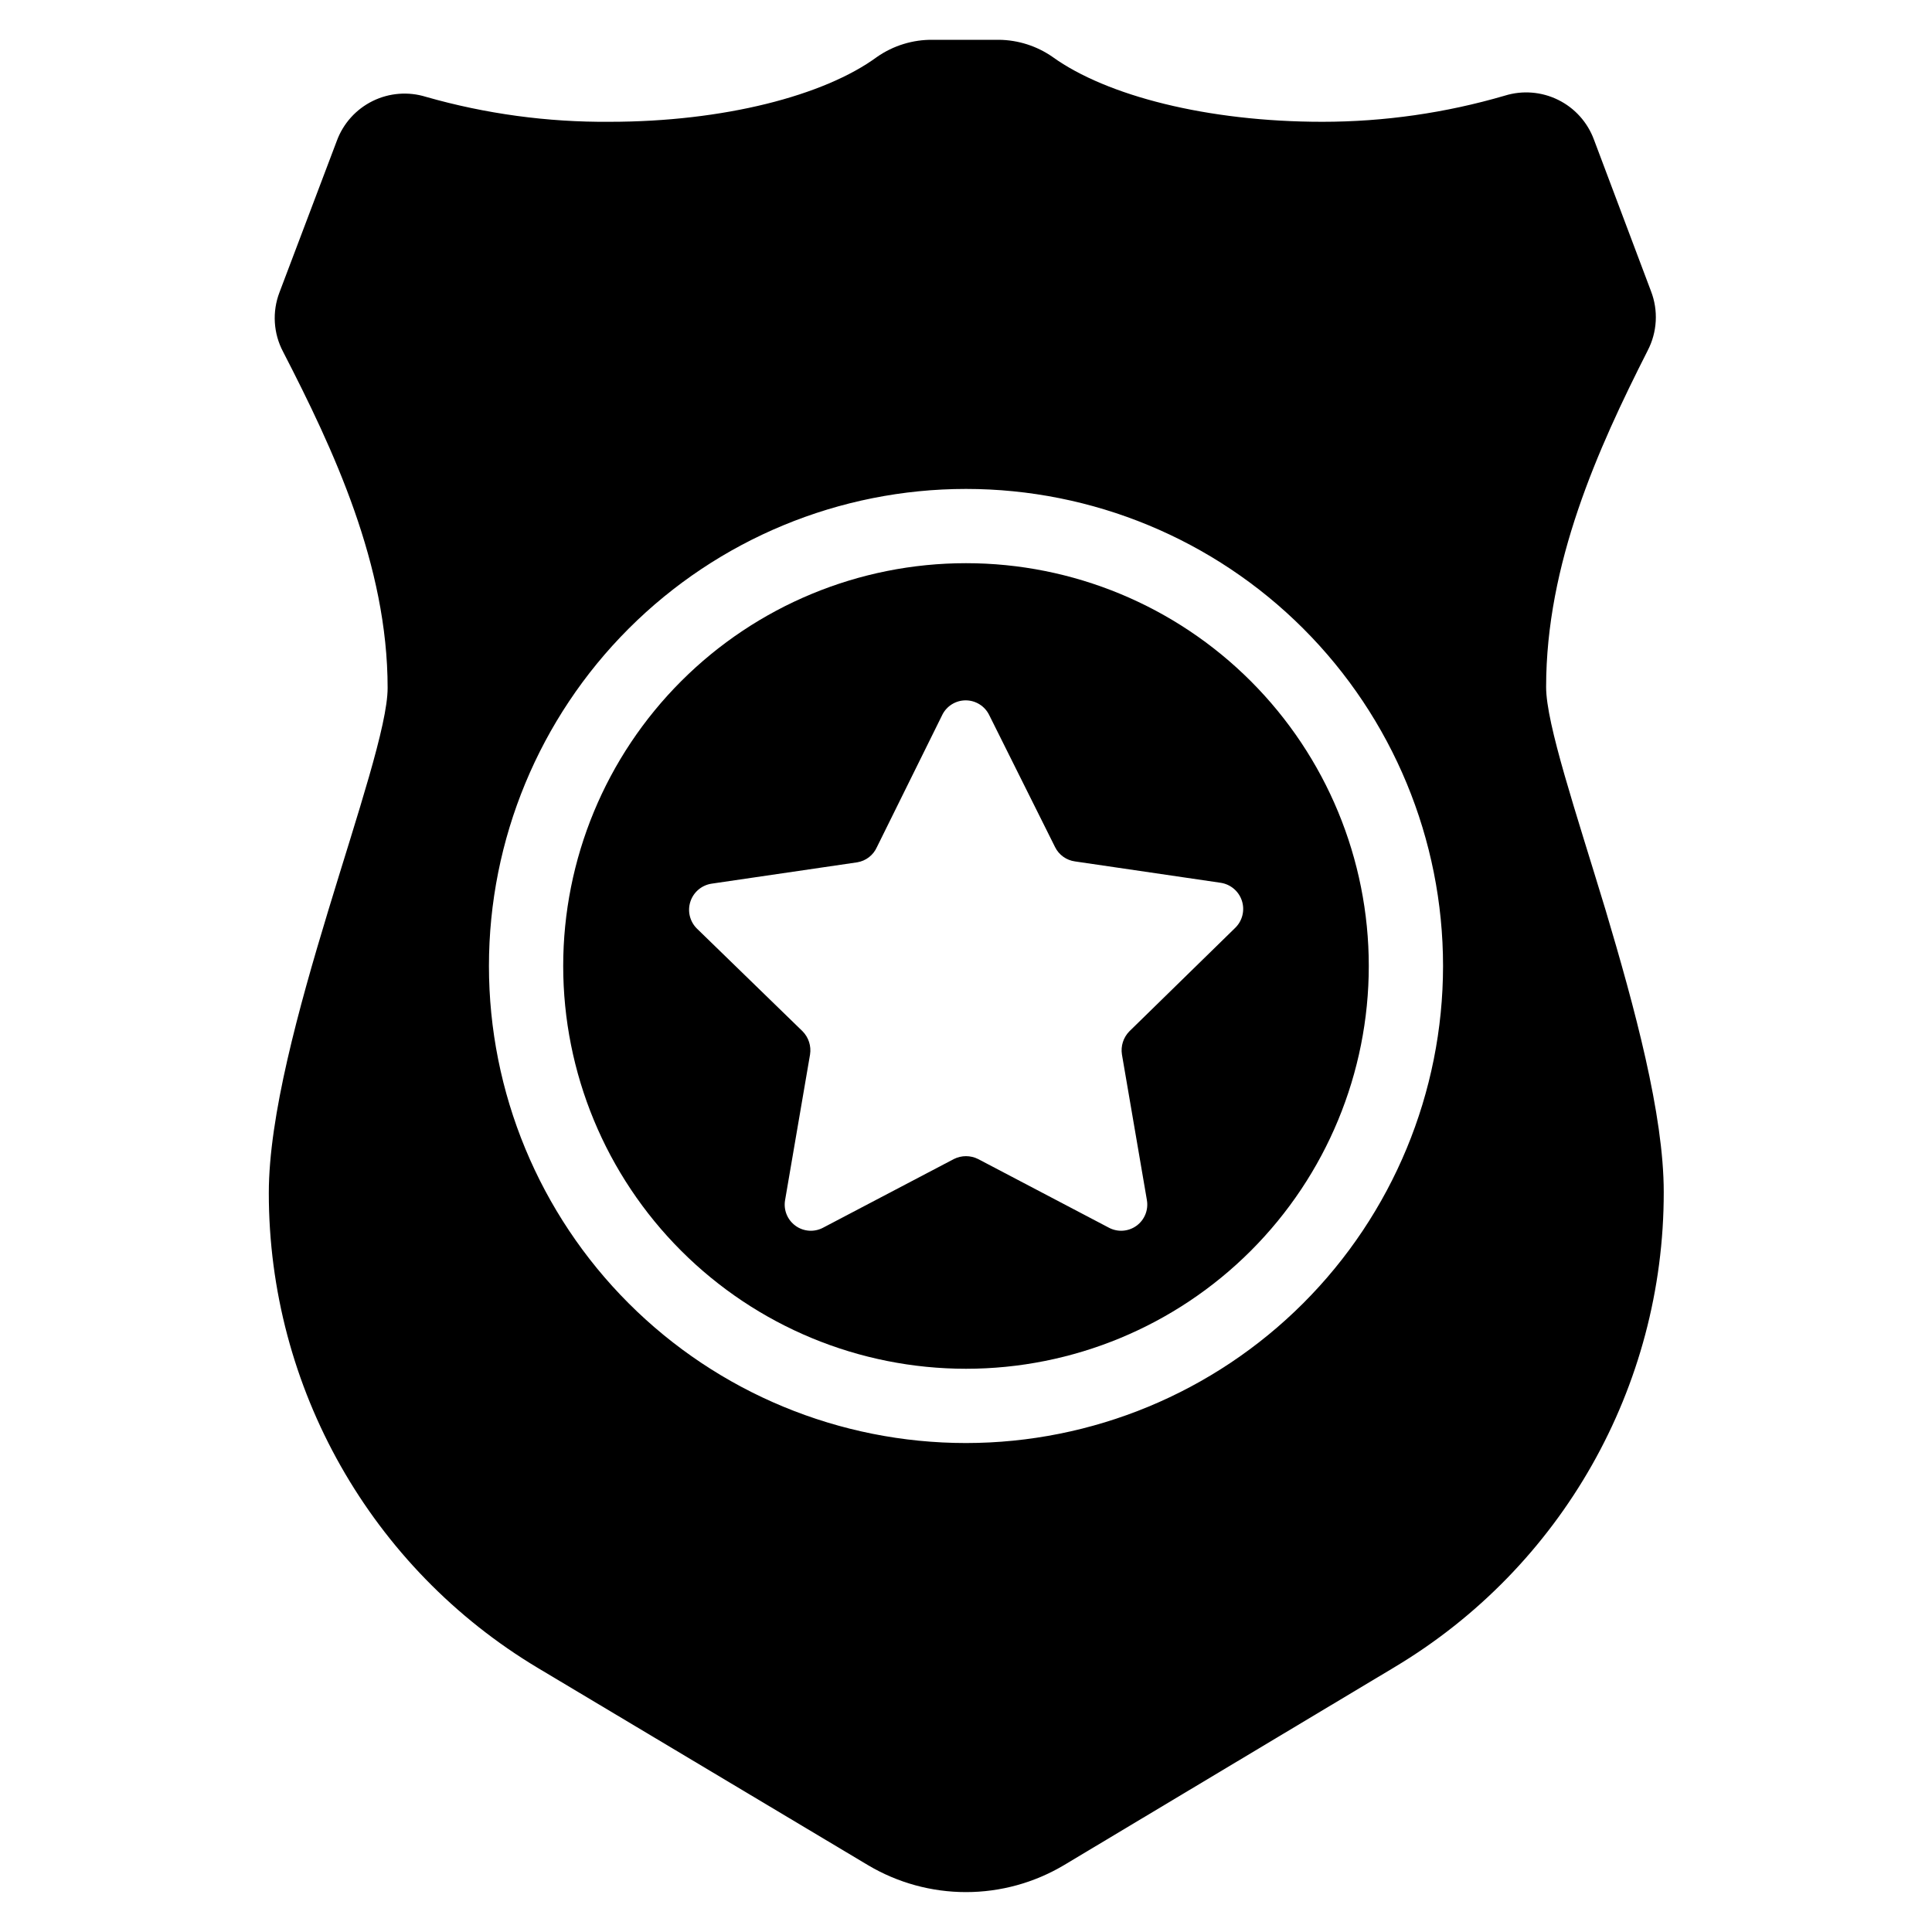
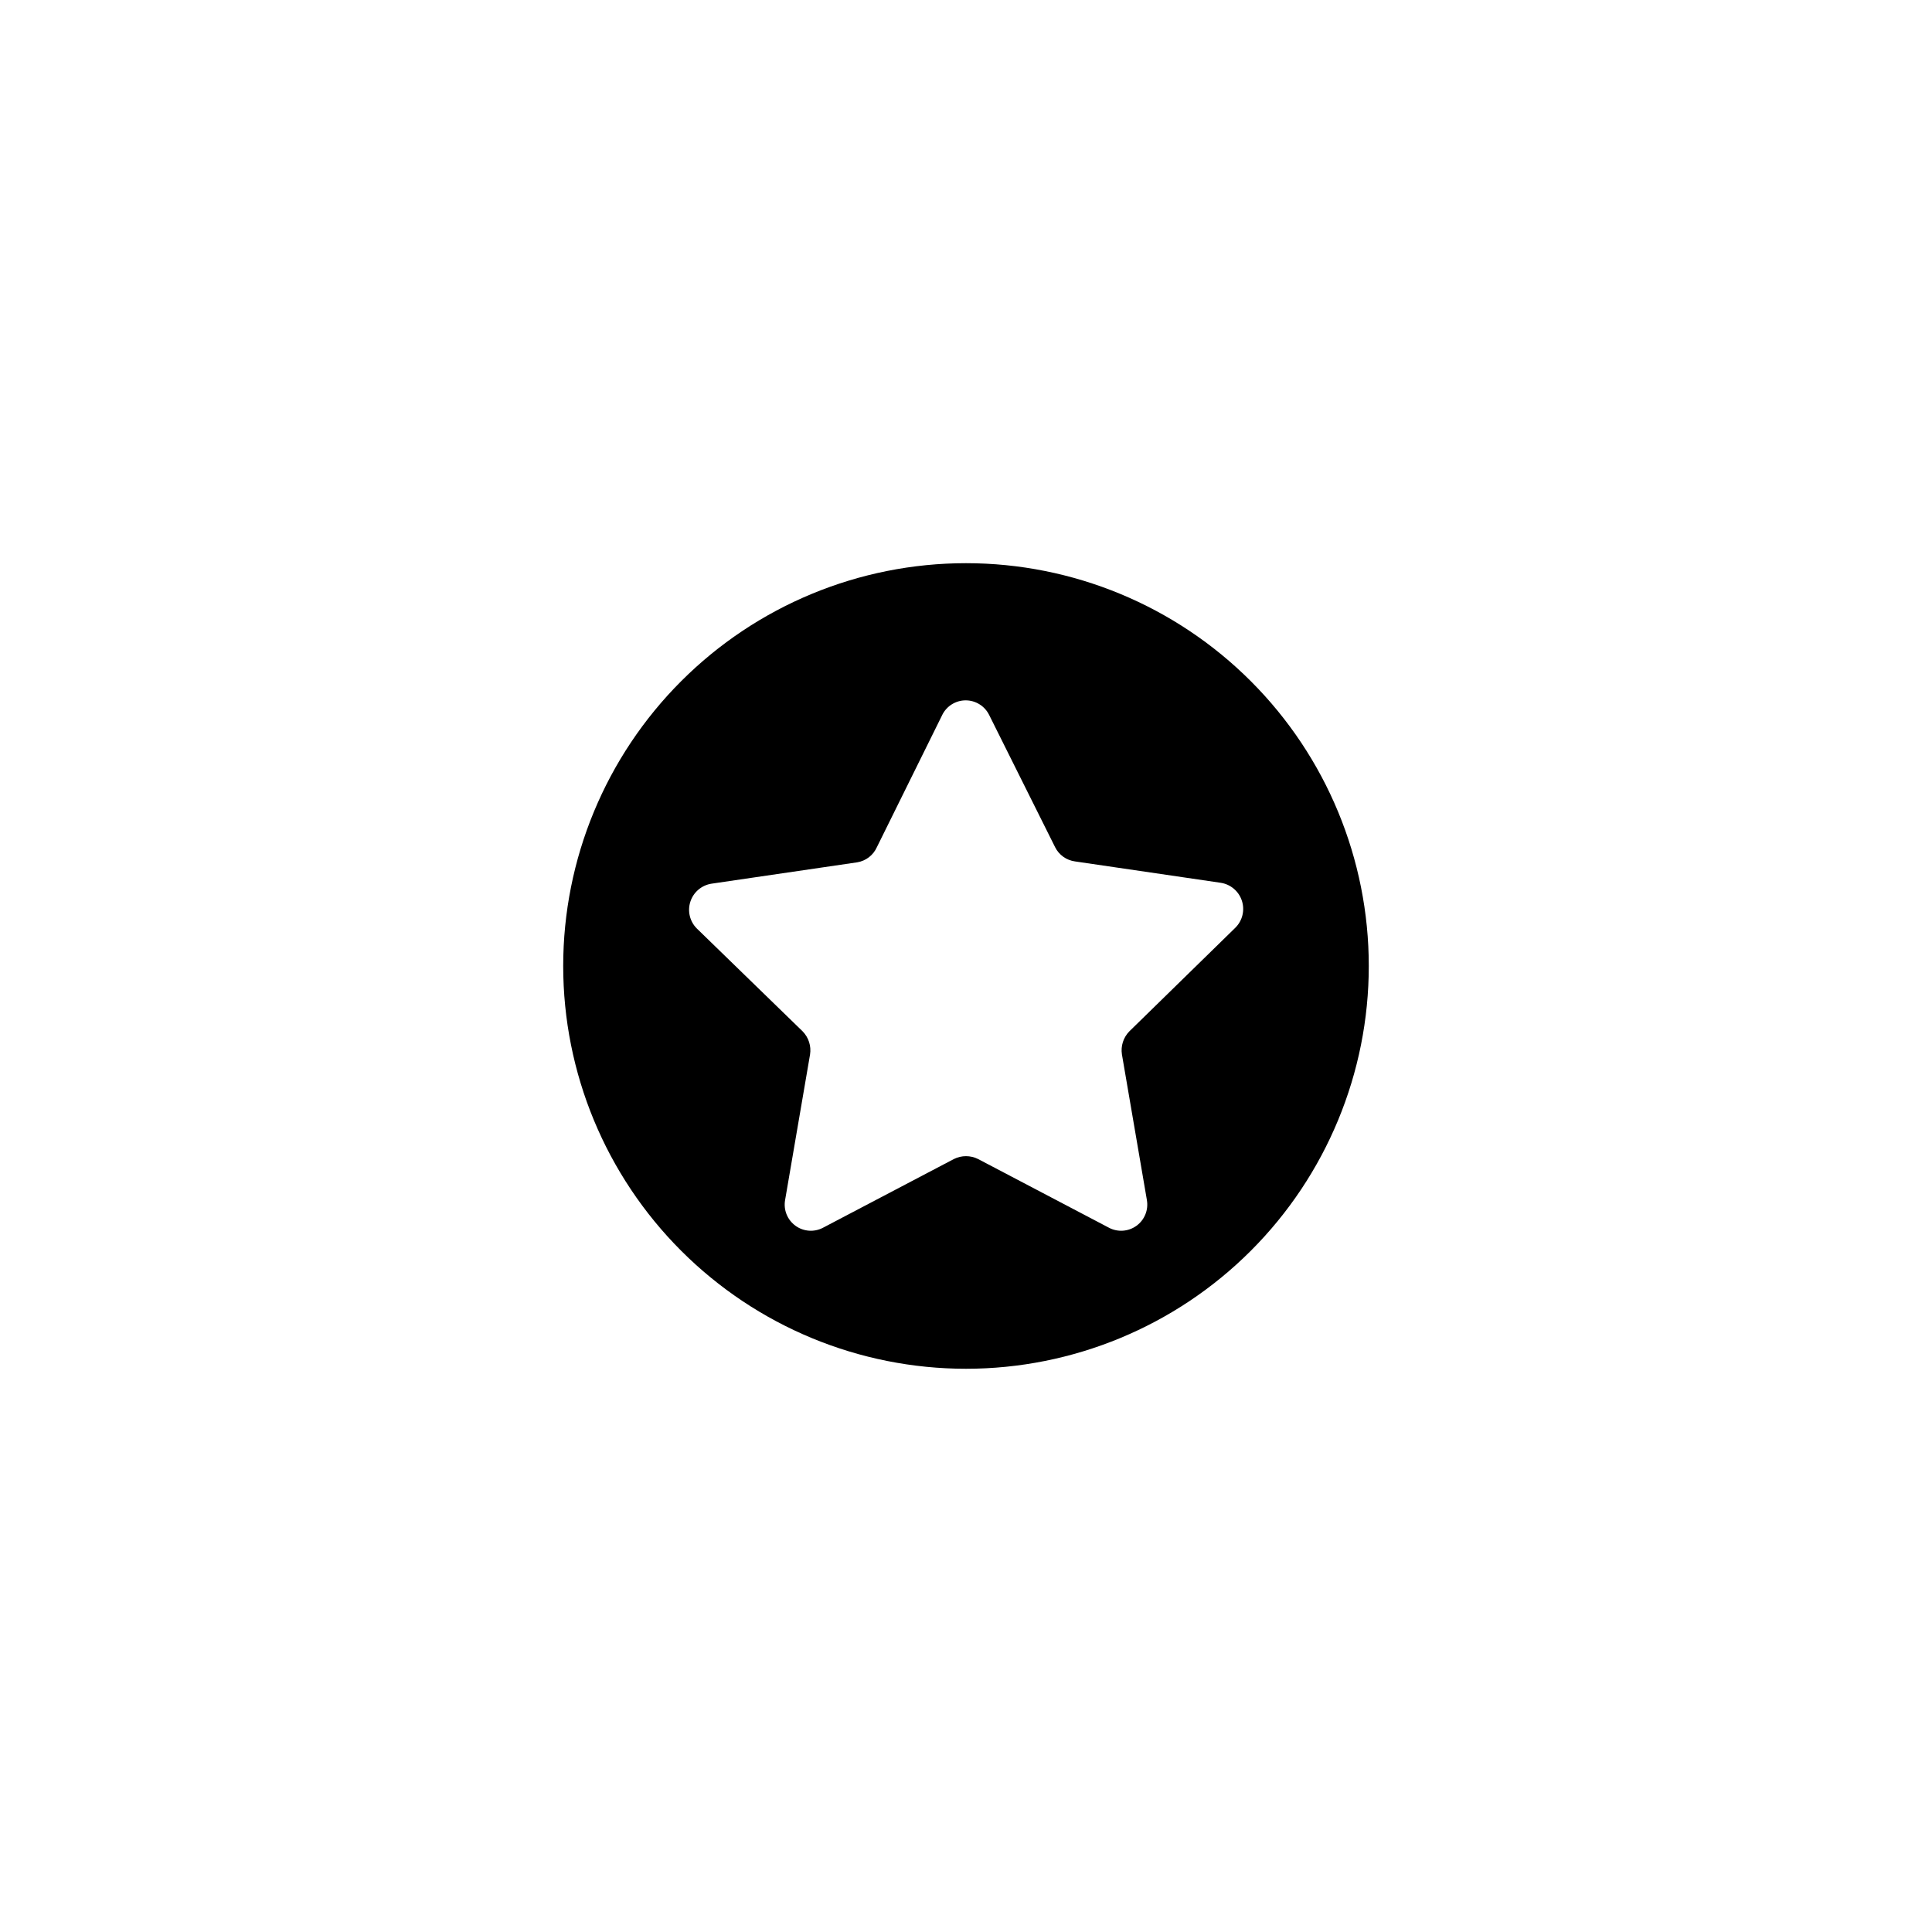
<svg xmlns="http://www.w3.org/2000/svg" fill="#000000" width="800px" height="800px" version="1.1" viewBox="144 144 512 512">
  <g>
-     <path d="m569.48 385.12c-7.871-25.977-15.742-49.277-15.742-59.039 0-32.668 13.617-62.977 26.922-89.191h-0.004c2.539-4.879 2.856-10.617 0.867-15.746l-15.113-40.148v0.004c-1.695-4.598-5.09-8.371-9.484-10.535-4.394-2.168-9.453-2.57-14.133-1.117-15.699 4.594-31.977 6.926-48.336 6.93-30.543 0-57.23-6.926-71.477-17.16v-0.004c-4.18-2.918-9.148-4.512-14.246-4.566h-17.477c-5.316-0.074-10.52 1.523-14.879 4.566-13.934 10.234-40.621 17.164-70.848 17.164-16.449 0.129-32.832-2.098-48.648-6.613-4.68-1.453-9.738-1.055-14.133 1.113-4.394 2.168-7.789 5.938-9.484 10.535l-15.195 40.148c-1.973 5.137-1.629 10.879 0.945 15.742 13.383 25.977 27.711 56.52 27.711 89.109 0 19.602-31.488 93.203-31.488 133.82v0.004c-0.027 51.625 27.09 99.461 71.398 125.95l87.379 52.191c7.859 4.68 16.836 7.148 25.98 7.148s18.117-2.469 25.977-7.148l87.535-52.426v-0.004c44.332-26.469 71.461-74.316 71.402-125.95 0-20.547-7.715-48.887-15.43-74.785zm-169.48 141.3c-33.531 0-65.688-13.32-89.398-37.027-23.707-23.711-37.027-55.867-37.027-89.395 0-33.531 13.32-65.688 37.027-89.398 23.711-23.707 55.867-37.027 89.398-37.027 33.527 0 65.684 13.32 89.395 37.027 23.707 23.711 37.027 55.867 37.027 89.398-0.02 33.523-13.348 65.668-37.051 89.371s-55.848 37.031-89.371 37.051z" />
    <path d="m400 293.25c-28.312 0-55.461 11.246-75.48 31.266s-31.266 47.168-31.266 75.48c0 28.309 11.246 55.461 31.266 75.477 20.02 20.02 47.168 31.266 75.48 31.266 28.309 0 55.461-11.246 75.477-31.266 20.02-20.016 31.266-47.168 31.266-75.477 0-28.312-11.246-55.461-31.266-75.48-20.016-20.02-47.168-31.266-75.477-31.266zm37.863 176.1-34.637-18.184c-2.031-1.027-4.426-1.027-6.457 0l-34.637 18.184c-2.336 1.246-5.184 1.047-7.324-0.512-2.144-1.559-3.211-4.199-2.75-6.809l6.613-38.574c0.352-2.242-0.379-4.519-1.969-6.141l-28.023-27.238c-1.871-1.859-2.539-4.617-1.723-7.125 0.812-2.512 2.973-4.352 5.578-4.762l38.652-5.668c2.297-0.379 4.246-1.887 5.195-4.012l17.32-35.031h-0.004c1.164-2.371 3.578-3.875 6.219-3.875 2.644 0 5.055 1.504 6.223 3.875l17.473 35.031c1.023 2.055 3 3.469 5.277 3.777l38.652 5.668h-0.004c2.609 0.41 4.766 2.25 5.578 4.758 0.816 2.512 0.152 5.266-1.719 7.129l-28.105 27.473c-1.59 1.621-2.32 3.898-1.965 6.141l6.613 38.574h-0.004c0.461 2.609-0.605 5.25-2.75 6.809-2.141 1.559-4.984 1.758-7.324 0.512z" />
  </g>
</svg>